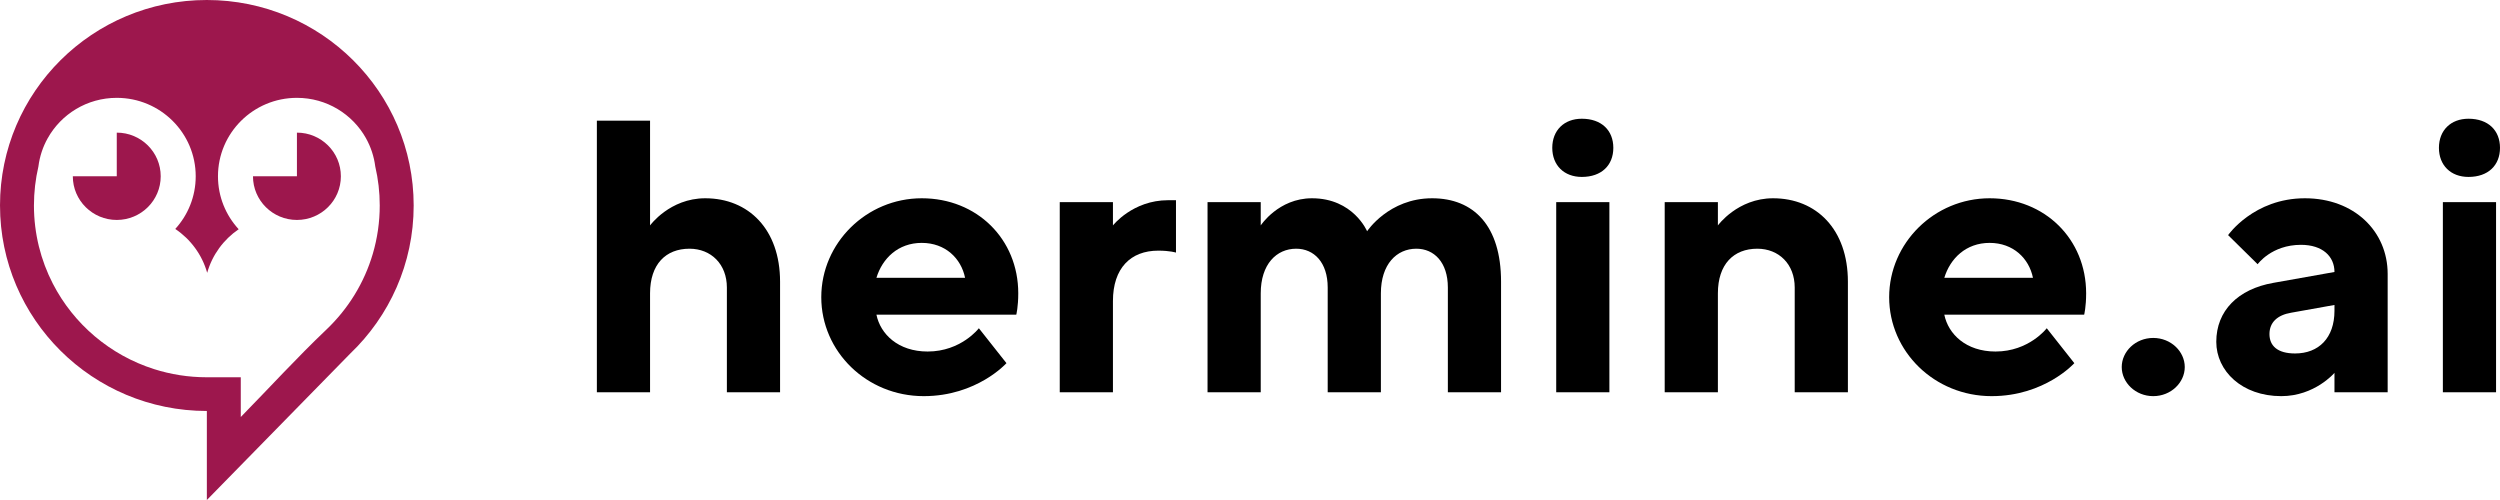
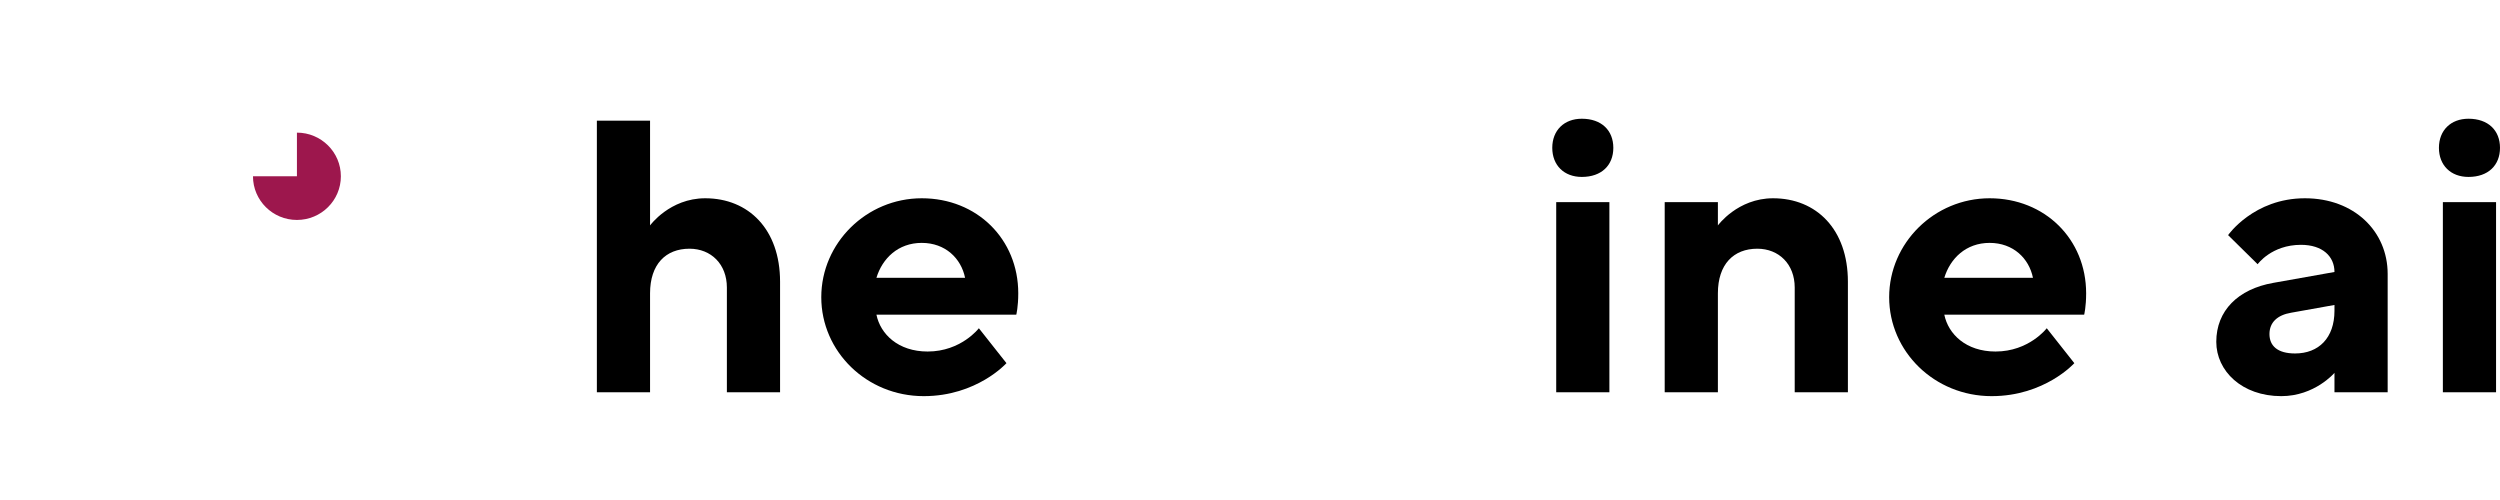
<svg xmlns="http://www.w3.org/2000/svg" width="2500" height="500" viewBox="0 0 2500 500" fill="none">
-   <path fill-rule="evenodd" clip-rule="evenodd" d="M0.011 205.484C0.011 318.971 92.609 410.98 206.846 410.98V500L350.134 353.679C389.296 316.286 413.671 263.716 413.671 205.495C413.671 92.008 321.073 0 206.835 0C92.598 0 0 91.998 0 205.495M366.021 138.321C370.783 146.863 373.997 156.379 375.261 166.49C378.192 179.015 379.739 192.071 379.739 205.495C379.739 222.059 377.364 238.308 372.798 253.832C364.299 282.716 348.282 308.762 326.391 329.591C296.938 357.608 269.893 387.271 240.81 416.977L284.418 372.451L240.778 417.009V377.268H206.846C188.421 377.268 170.681 374.41 154.031 369.105C109.999 355.086 73.649 324.016 52.869 283.712C40.774 260.252 33.942 233.664 33.942 205.484C33.942 192.071 35.49 179.015 38.41 166.49C39.674 156.368 42.888 146.841 47.661 138.299C61.129 114.169 87.019 97.844 116.755 97.844C160.362 97.844 195.71 132.962 195.71 176.287C195.71 196.553 187.974 215.033 175.269 228.955C190.578 239.228 202.074 254.698 207.184 272.821C212.24 254.872 223.572 239.521 238.675 229.236C225.817 215.282 217.972 196.694 217.972 176.287C217.972 132.962 253.319 97.844 296.927 97.844C326.663 97.844 352.564 114.18 366.032 138.31L366.021 138.321Z" fill="#9D174D" />
-   <path fill-rule="evenodd" clip-rule="evenodd" d="M116.767 132.627C141.033 132.627 160.712 152.168 160.712 176.288C160.712 200.408 141.033 219.948 116.767 219.948C92.5 219.948 72.821 200.397 72.821 176.288H116.767V132.627Z" fill="#9D174D" />
  <path fill-rule="evenodd" clip-rule="evenodd" d="M296.927 132.627C321.193 132.627 340.872 152.168 340.872 176.288C340.872 200.408 321.204 219.948 296.927 219.948C272.65 219.948 252.982 200.397 252.982 176.288H296.927V132.627Z" fill="#9D174D" />
  <path d="M650.054 120.671V225.428C650.054 225.428 669.753 198.269 705.21 198.269C748.547 198.269 780.065 229.307 780.065 281.685V392.261H726.879V287.505C726.879 264.226 711.12 248.707 689.451 248.707C665.813 248.707 650.054 264.226 650.054 293.325V392.261H596.868V120.671H650.054Z" fill="black" />
  <path d="M1016.29 314.664H876.434C880.374 334.064 898.103 351.523 927.651 351.523C961.138 351.523 978.867 328.244 978.867 328.244L1006.45 363.163C1006.45 363.163 976.897 396.141 923.711 396.141C866.585 396.141 821.278 351.523 821.278 297.205C821.278 242.887 866.585 198.269 921.741 198.269C976.897 198.269 1018.26 239.007 1018.26 293.325C1018.26 306.905 1016.29 314.664 1016.29 314.664ZM921.741 242.887C898.103 242.887 882.344 258.406 876.434 277.806H965.078C961.138 258.406 945.379 242.887 921.741 242.887Z" fill="black" />
-   <path d="M1175.98 200.208V252.587C1175.98 252.587 1170.07 250.647 1158.25 250.647C1130.67 250.647 1112.94 268.106 1112.94 301.085V392.261H1059.75V202.148H1112.94V225.428C1112.94 225.428 1132.64 200.208 1168.1 200.208H1175.98Z" fill="black" />
-   <path d="M1447.86 392.261V287.505C1447.86 262.286 1434.07 248.707 1416.35 248.707C1396.65 248.707 1380.89 264.226 1380.89 293.325V392.261H1327.7V287.505C1327.7 262.286 1313.91 248.707 1296.18 248.707C1276.49 248.707 1260.73 264.226 1260.73 293.325V392.261H1207.54V202.148H1260.73V225.428C1260.73 225.428 1278.46 198.269 1311.94 198.269C1353.31 198.269 1367.1 231.247 1367.1 231.247C1367.1 231.247 1388.77 198.269 1432.1 198.269C1473.47 198.269 1501.05 225.428 1501.05 281.685V392.261H1447.86Z" fill="black" />
  <path d="M1609.39 202.148V392.261H1556.21V202.148H1609.39ZM1613.33 147.83C1613.33 165.29 1601.51 176.929 1581.81 176.929C1564.09 176.929 1552.27 165.29 1552.27 147.83C1552.27 130.371 1564.09 118.731 1581.81 118.731C1601.51 118.731 1613.33 130.371 1613.33 147.83Z" fill="black" />
  <path d="M1717.89 202.148V225.428C1717.89 225.428 1737.59 198.269 1773.04 198.269C1816.38 198.269 1847.9 229.307 1847.9 281.685V392.261H1794.71V287.505C1794.71 264.226 1778.95 248.707 1757.29 248.707C1733.65 248.707 1717.89 264.226 1717.89 293.325V392.261H1664.7V202.148H1717.89Z" fill="black" />
  <path d="M2084.17 314.664H1944.31C1948.25 334.064 1965.98 351.523 1995.53 351.523C2029.02 351.523 2046.75 328.244 2046.75 328.244L2074.33 363.163C2074.33 363.163 2044.78 396.141 1991.59 396.141C1934.47 396.141 1889.16 351.523 1889.16 297.205C1889.16 242.887 1934.47 198.269 1989.62 198.269C2044.78 198.269 2086.14 239.007 2086.14 293.325C2086.14 306.905 2084.17 314.664 2084.17 314.664ZM1989.62 242.887C1965.98 242.887 1950.22 258.406 1944.31 277.806H2032.96C2029.02 258.406 2013.26 242.887 1989.62 242.887Z" fill="black" />
-   <path d="M2121.73 367.042C2121.73 351.523 2135.51 337.943 2153.24 337.943C2170.97 337.943 2184.76 351.523 2184.76 367.042C2184.76 382.562 2170.97 396.141 2153.24 396.141C2135.51 396.141 2121.73 382.562 2121.73 367.042Z" fill="black" />
  <path d="M2334.47 392.261V372.862C2334.47 372.862 2314.77 396.141 2281.28 396.141C2241.89 396.141 2216.28 370.922 2216.28 341.823C2216.28 310.784 2237.95 289.057 2273.4 282.849L2334.47 271.986C2334.47 256.466 2322.65 244.827 2300.98 244.827C2271.43 244.827 2257.65 264.226 2257.65 264.226L2228.1 235.127C2228.1 235.127 2253.71 198.269 2304.92 198.269C2354.17 198.269 2387.66 231.247 2387.66 273.926V392.261C2387.66 392.261 2346.29 392.261 2334.47 392.261ZM2295.07 353.463C2318.71 353.463 2334.47 337.943 2334.47 310.784V304.965L2291.13 312.724C2277.34 315.052 2269.46 322.424 2269.46 334.064C2269.46 345.703 2277.34 353.463 2295.07 353.463Z" fill="black" />
  <path d="M2496.06 202.148V392.261H2442.87V202.148H2496.06ZM2500 147.83C2500 165.29 2488.18 176.929 2468.48 176.929C2450.75 176.929 2438.93 165.29 2438.93 147.83C2438.93 130.371 2450.75 118.731 2468.48 118.731C2488.18 118.731 2500 130.371 2500 147.83Z" fill="black" />
</svg>